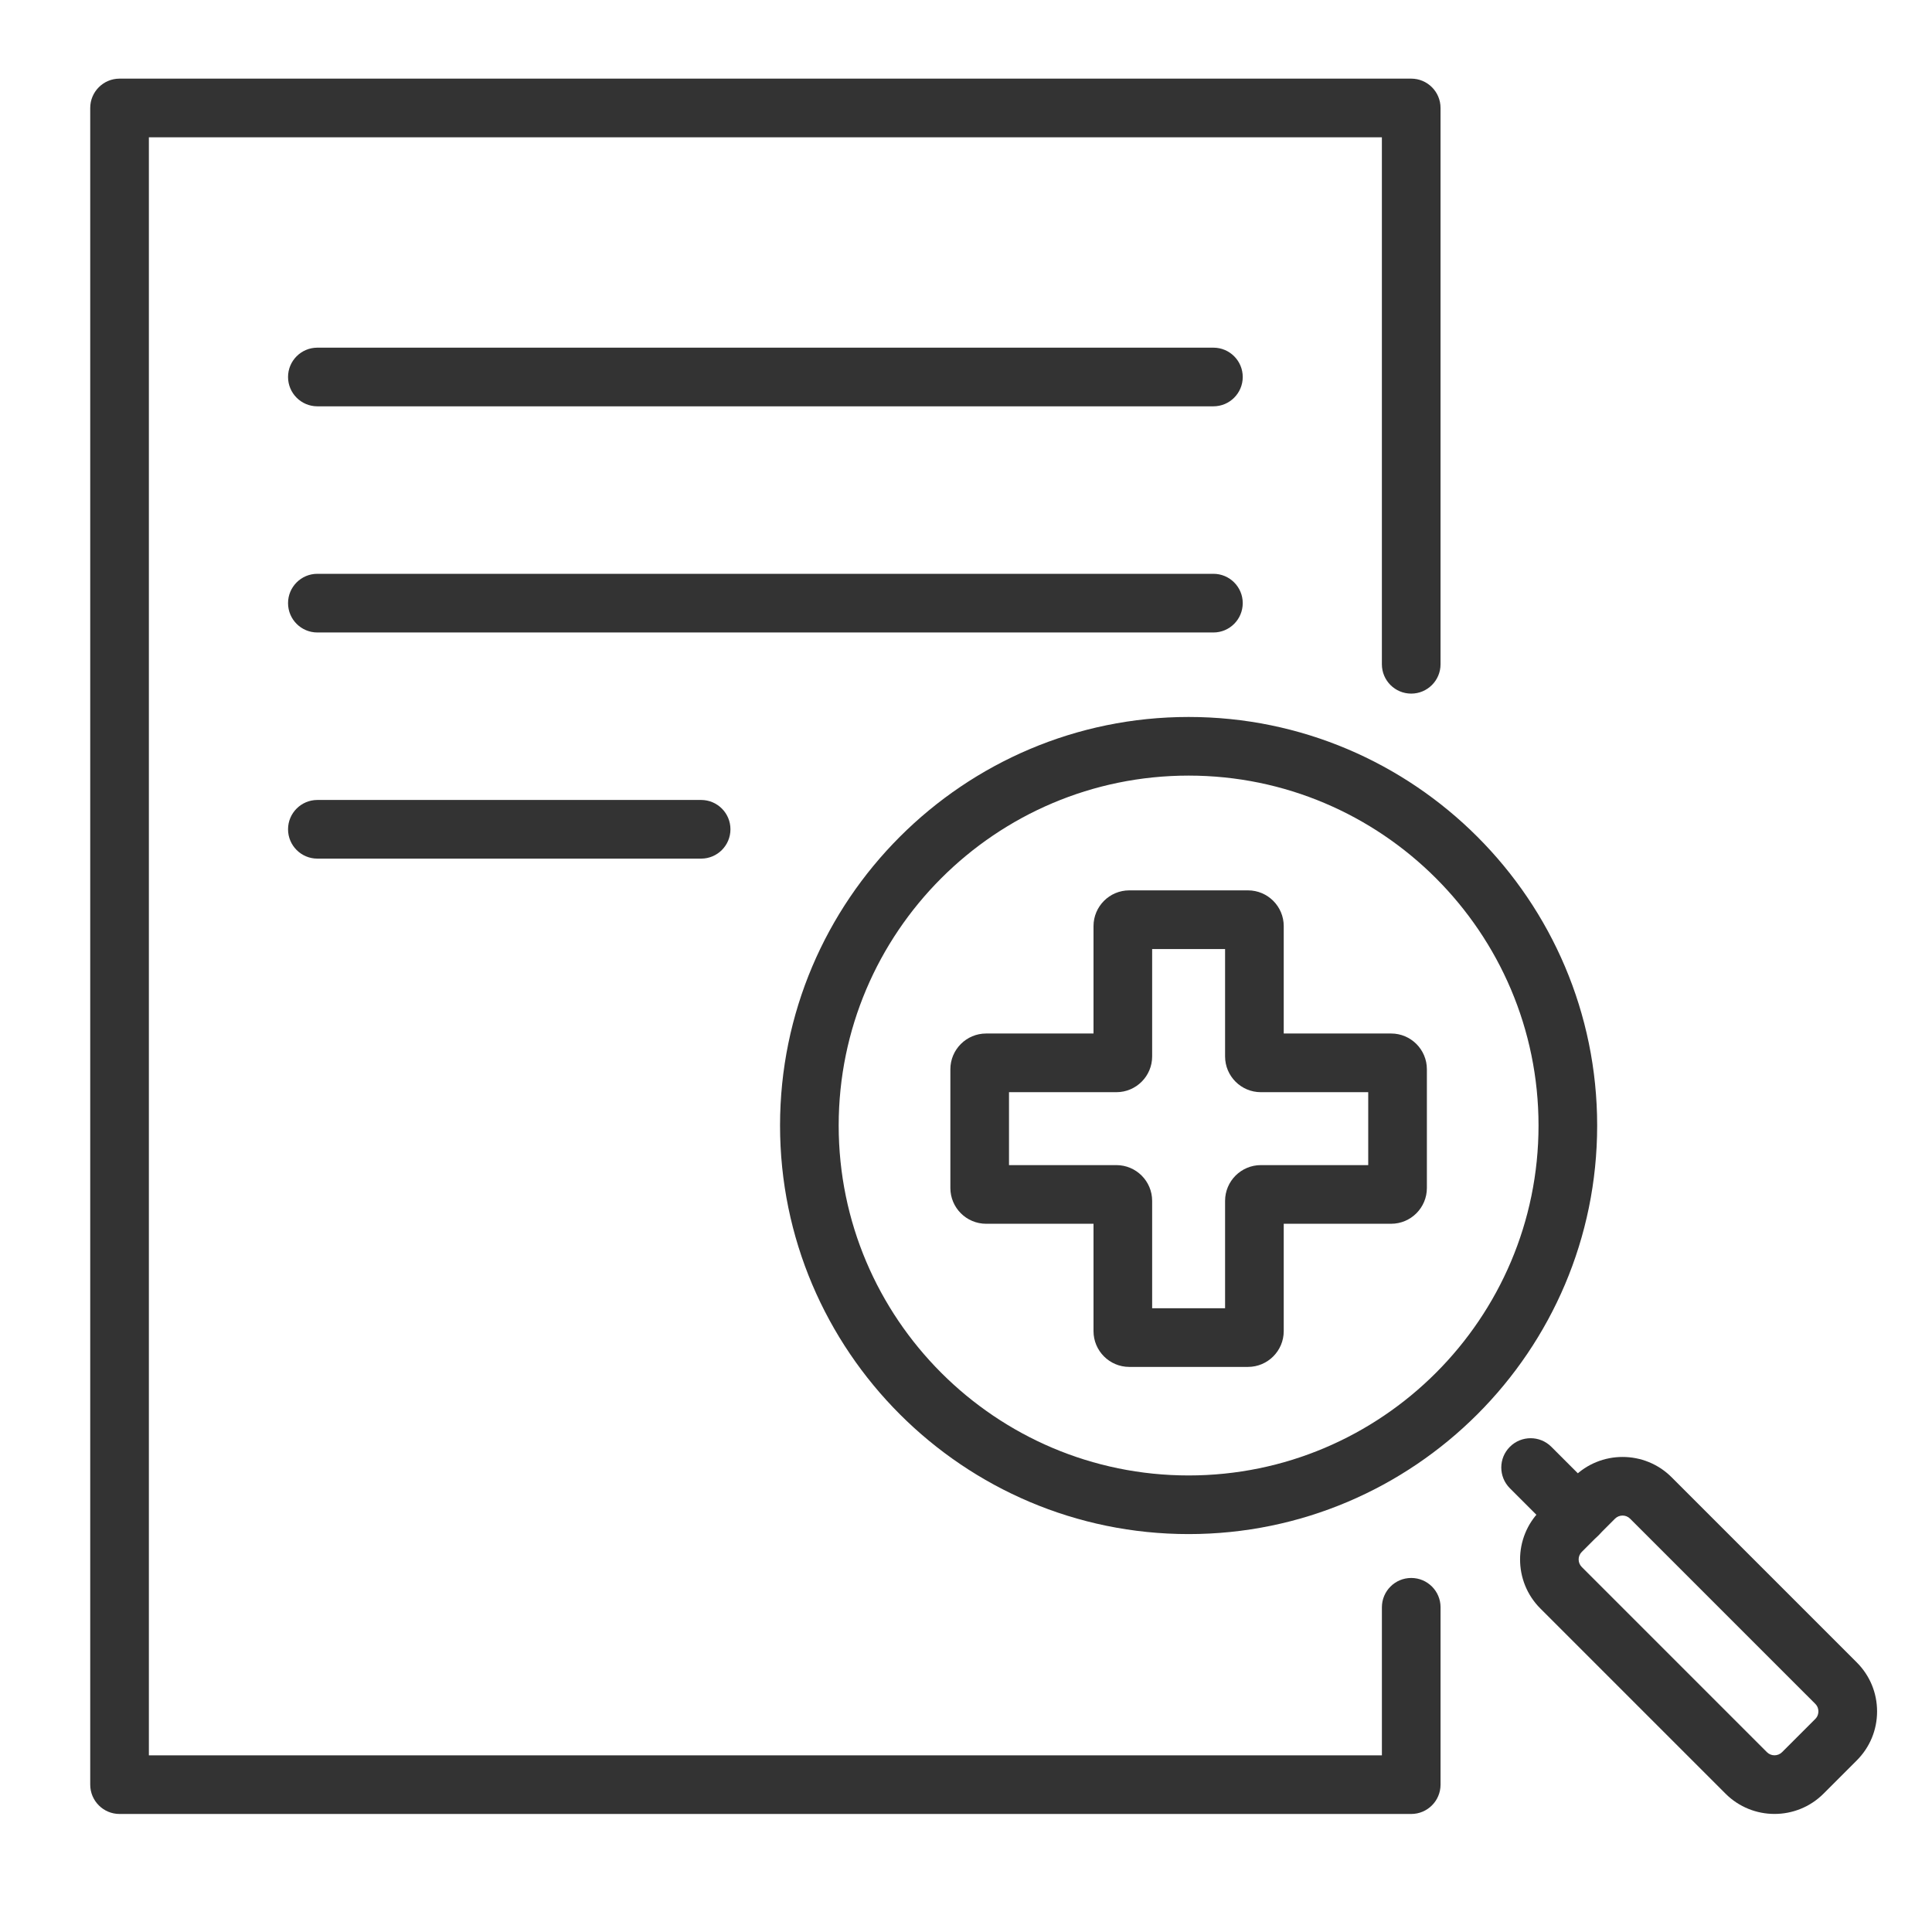
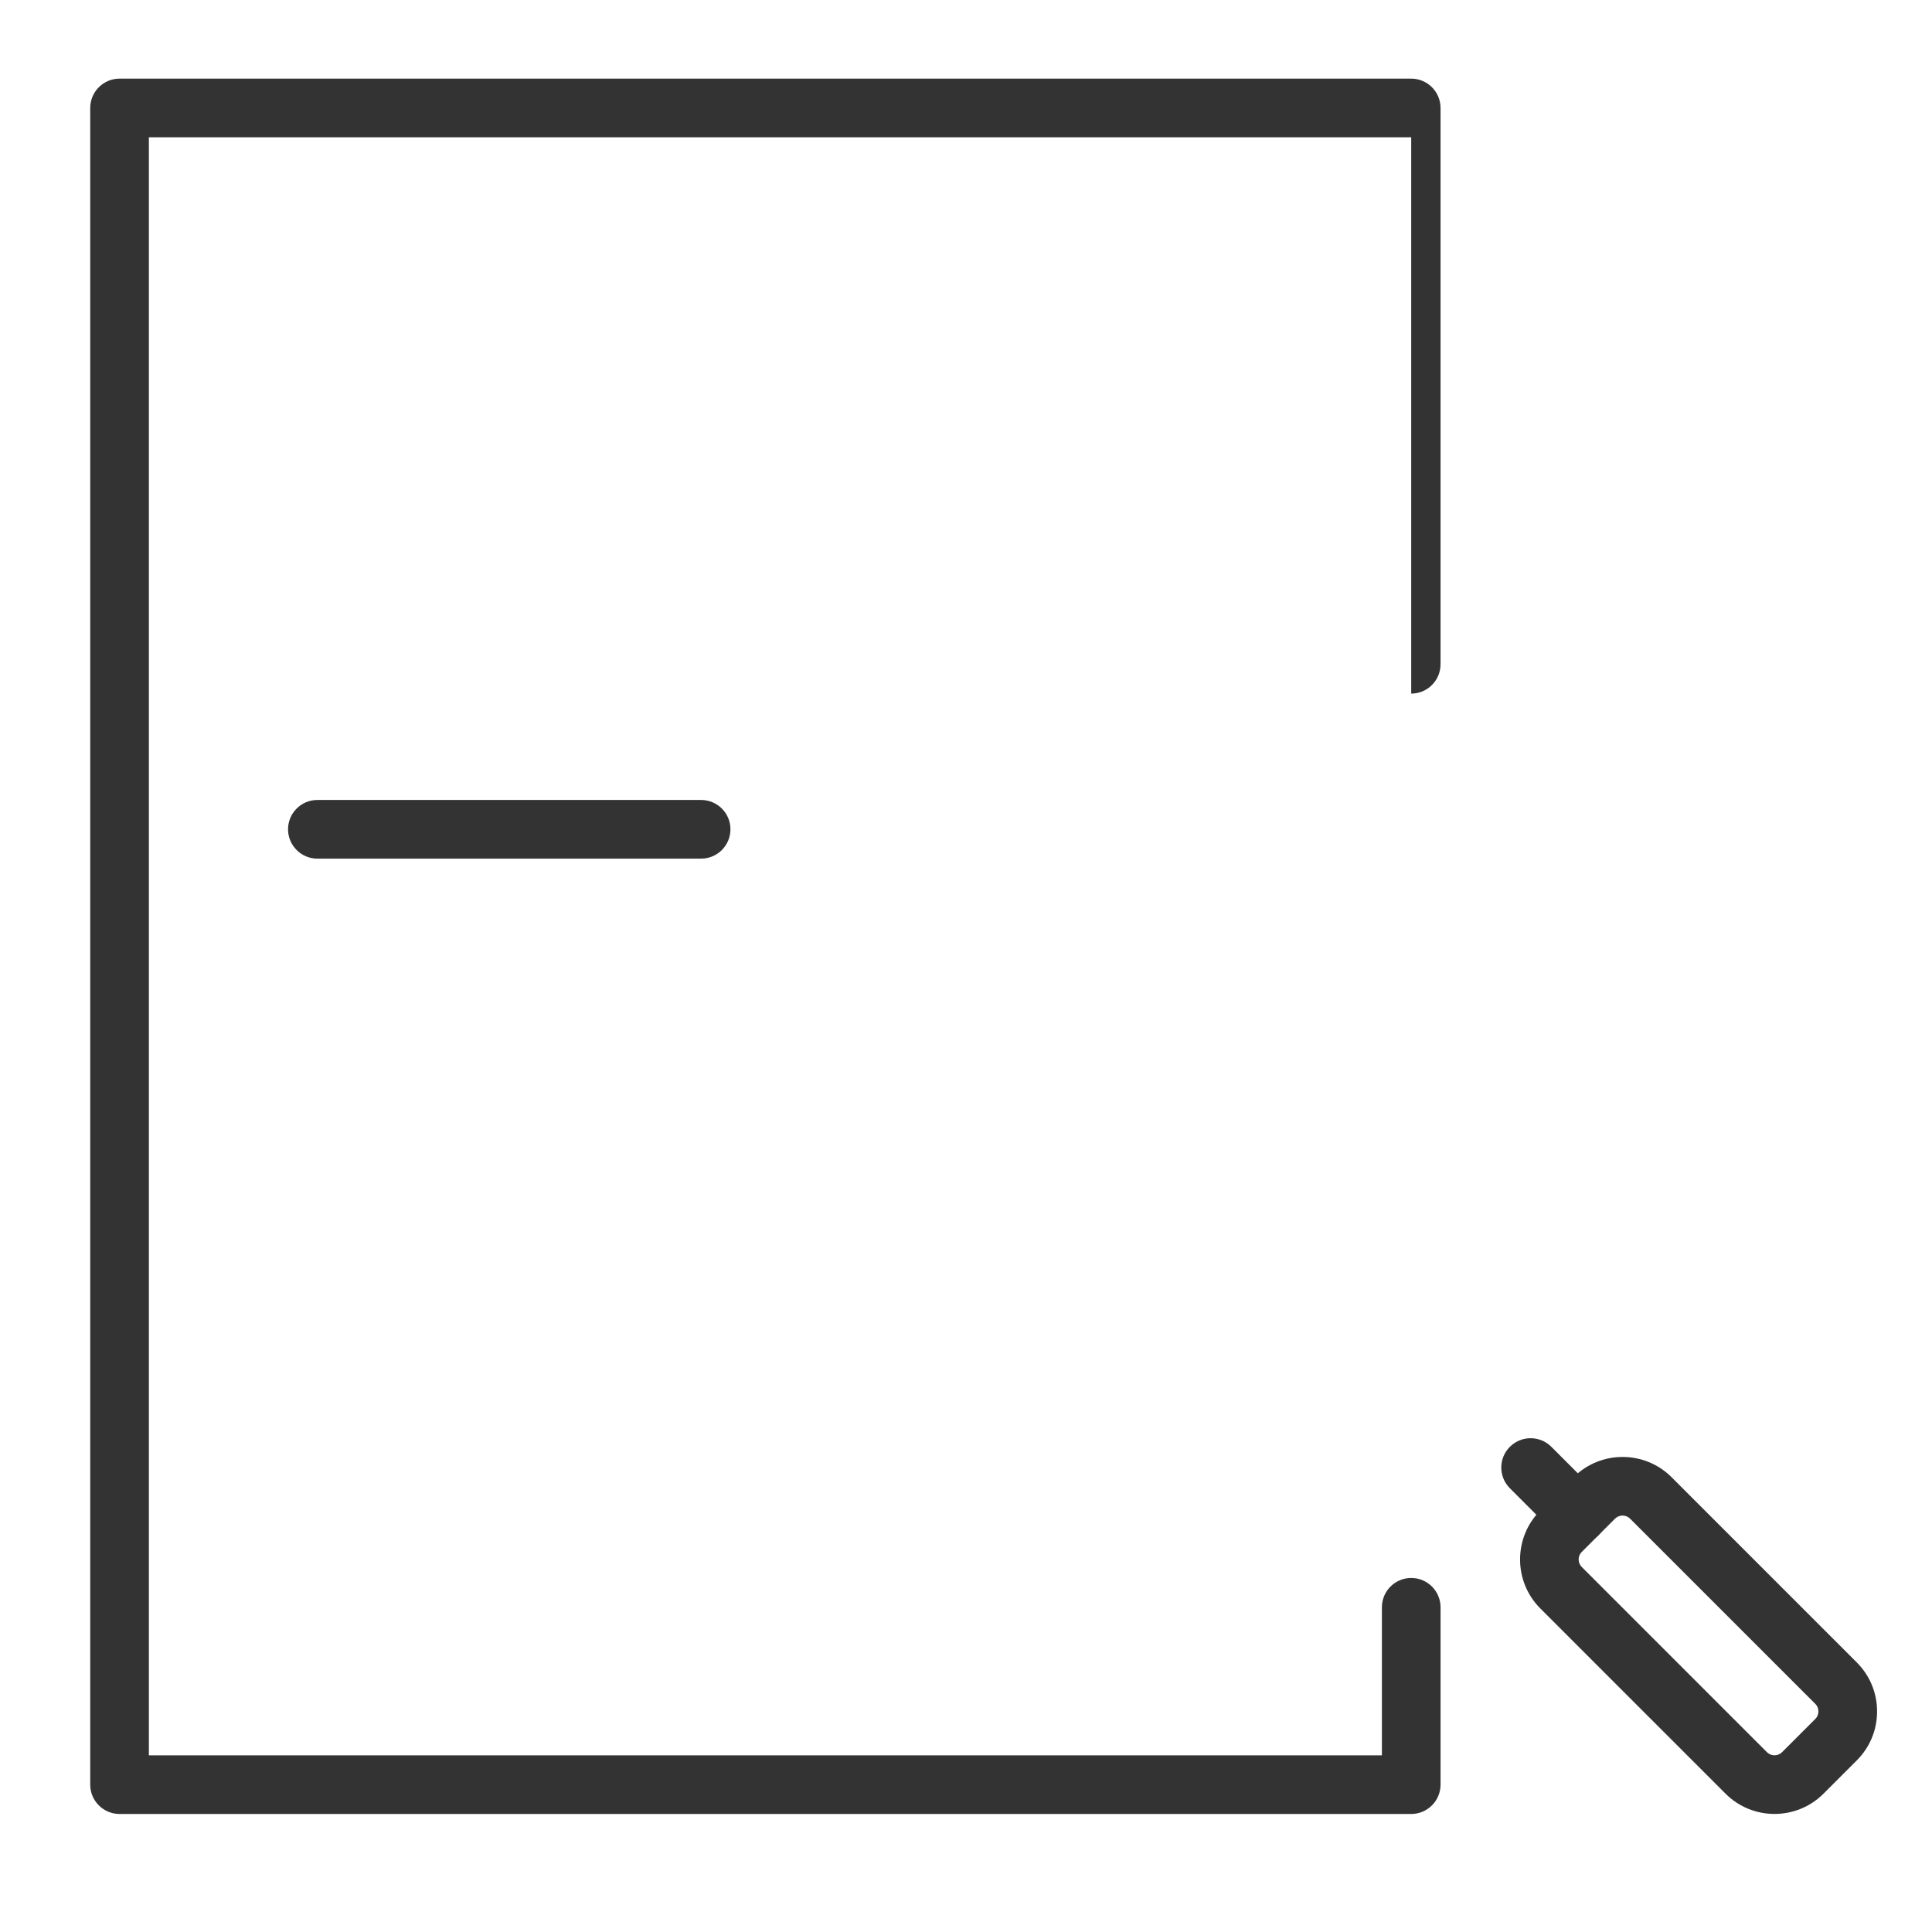
<svg xmlns="http://www.w3.org/2000/svg" version="1.1" id="Layer_1" x="0px" y="0px" width="100px" height="100px" viewBox="0 0 100 100" enable-background="new 0 0 100 100" xml:space="preserve">
  <g>
    <g>
      <g>
        <g>
          <g>
            <g>
              <g>
                <g>
-                   <path fill="#333333" d="M61.523,79.404c-11.661,0-21.148-9.487-21.148-21.147c0-11.661,9.487-21.147,21.148-21.147          c11.66,0,21.146,9.486,21.146,21.147C82.67,69.917,73.184,79.404,61.523,79.404z M61.523,40.145          c-9.988,0-18.113,8.125-18.113,18.112s8.125,18.112,18.113,18.112c9.986,0,18.111-8.125,18.111-18.112          S71.51,40.145,61.523,40.145z" />
-                 </g>
+                   </g>
                <g>
                  <g>
                    <path fill="#333333" d="M81.66,79.912c-0.389,0-0.777-0.148-1.073-0.445l-2.436-2.435c-0.593-0.593-0.593-1.554,0-2.146           s1.554-0.593,2.146,0l2.436,2.436c0.594,0.592,0.594,1.554,0,2.146C82.437,79.764,82.049,79.912,81.66,79.912z" />
                  </g>
                  <g>
                    <path fill="#333333" d="M91.848,93.889c-0.918,0-1.836-0.35-2.535-1.049l-9.586-9.586c-1.398-1.399-1.398-3.674,0-5.072           l1.721-1.722c1.398-1.397,3.674-1.398,5.072,0l9.587,9.587c0.677,0.677,1.05,1.577,1.05,2.536           c0,0.958-0.373,1.858-1.05,2.535l-1.722,1.722C93.686,93.539,92.767,93.889,91.848,93.889z M83.984,78.445           c-0.143,0-0.283,0.054-0.391,0.161l-1.722,1.722c-0.215,0.215-0.214,0.564,0.001,0.779l9.586,9.587           c0.215,0.214,0.564,0.213,0.779,0l1.723-1.722c0.14-0.141,0.16-0.305,0.16-0.39s-0.02-0.249-0.16-0.39l-9.588-9.587           C84.266,78.499,84.125,78.445,83.984,78.445z" />
                  </g>
                </g>
              </g>
            </g>
          </g>
        </g>
      </g>
      <g>
        <g>
          <g>
            <g>
-               <path fill="#333333" d="M64.596,70.751h-6.146c-1.02,0-1.85-0.83-1.85-1.851v-5.558h-5.559c-1.02,0-1.85-0.83-1.85-1.851        v-6.146c0-1.021,0.83-1.851,1.85-1.851H56.6v-5.558c0-1.021,0.83-1.851,1.85-1.851h6.146c1.02,0,1.85,0.83,1.85,1.851v5.558        h5.559c1.02,0,1.85,0.83,1.85,1.851v6.146c0,1.021-0.83,1.851-1.85,1.851h-5.559V68.9        C66.445,69.921,65.615,70.751,64.596,70.751z M59.635,67.715h3.775v-5.558c0-1.021,0.83-1.851,1.851-1.851h5.558v-3.775        h-5.558c-1.021,0-1.851-0.83-1.851-1.85v-5.559h-3.775v5.559c0,1.02-0.83,1.85-1.85,1.85h-5.559v3.775h5.559        c1.02,0,1.85,0.83,1.85,1.851V67.715z M72.004,56.531h0.009H72.004z" />
-             </g>
+               </g>
          </g>
        </g>
      </g>
    </g>
    <g>
-       <path fill="#333333" d="M73.044,93.891H6.188c-0.838,0-1.518-0.68-1.518-1.518V5.589c0-0.839,0.68-1.519,1.518-1.519h66.856    c0.838,0,1.518,0.68,1.518,1.519v28.794c0,0.838-0.68,1.518-1.518,1.518s-1.518-0.68-1.518-1.518V7.106H7.706v83.749h63.821    v-7.662c0-0.838,0.68-1.518,1.518-1.518s1.518,0.68,1.518,1.518v9.18C74.562,93.211,73.882,93.891,73.044,93.891z" />
+       <path fill="#333333" d="M73.044,93.891H6.188c-0.838,0-1.518-0.68-1.518-1.518V5.589c0-0.839,0.68-1.519,1.518-1.519h66.856    c0.838,0,1.518,0.68,1.518,1.519v28.794c0,0.838-0.68,1.518-1.518,1.518V7.106H7.706v83.749h63.821    v-7.662c0-0.838,0.68-1.518,1.518-1.518s1.518,0.68,1.518,1.518v9.18C74.562,93.211,73.882,93.891,73.044,93.891z" />
    </g>
    <g>
-       <path fill="#333333" d="M62.806,21.031H16.427c-0.838,0-1.518-0.68-1.518-1.518s0.68-1.518,1.518-1.518h46.379    c0.838,0,1.518,0.68,1.518,1.518S63.644,21.031,62.806,21.031z" />
-     </g>
+       </g>
    <g>
-       <path fill="#333333" d="M62.806,32.737H16.427c-0.838,0-1.518-0.68-1.518-1.519c0-0.838,0.68-1.518,1.518-1.518h46.379    c0.838,0,1.518,0.68,1.518,1.518C64.323,32.058,63.644,32.737,62.806,32.737z" />
-     </g>
+       </g>
    <g>
      <path fill="#333333" d="M36.29,44.442H16.427c-0.838,0-1.518-0.68-1.518-1.518s0.68-1.518,1.518-1.518H36.29    c0.838,0,1.518,0.68,1.518,1.518S37.128,44.442,36.29,44.442z" />
    </g>
  </g>
</svg>